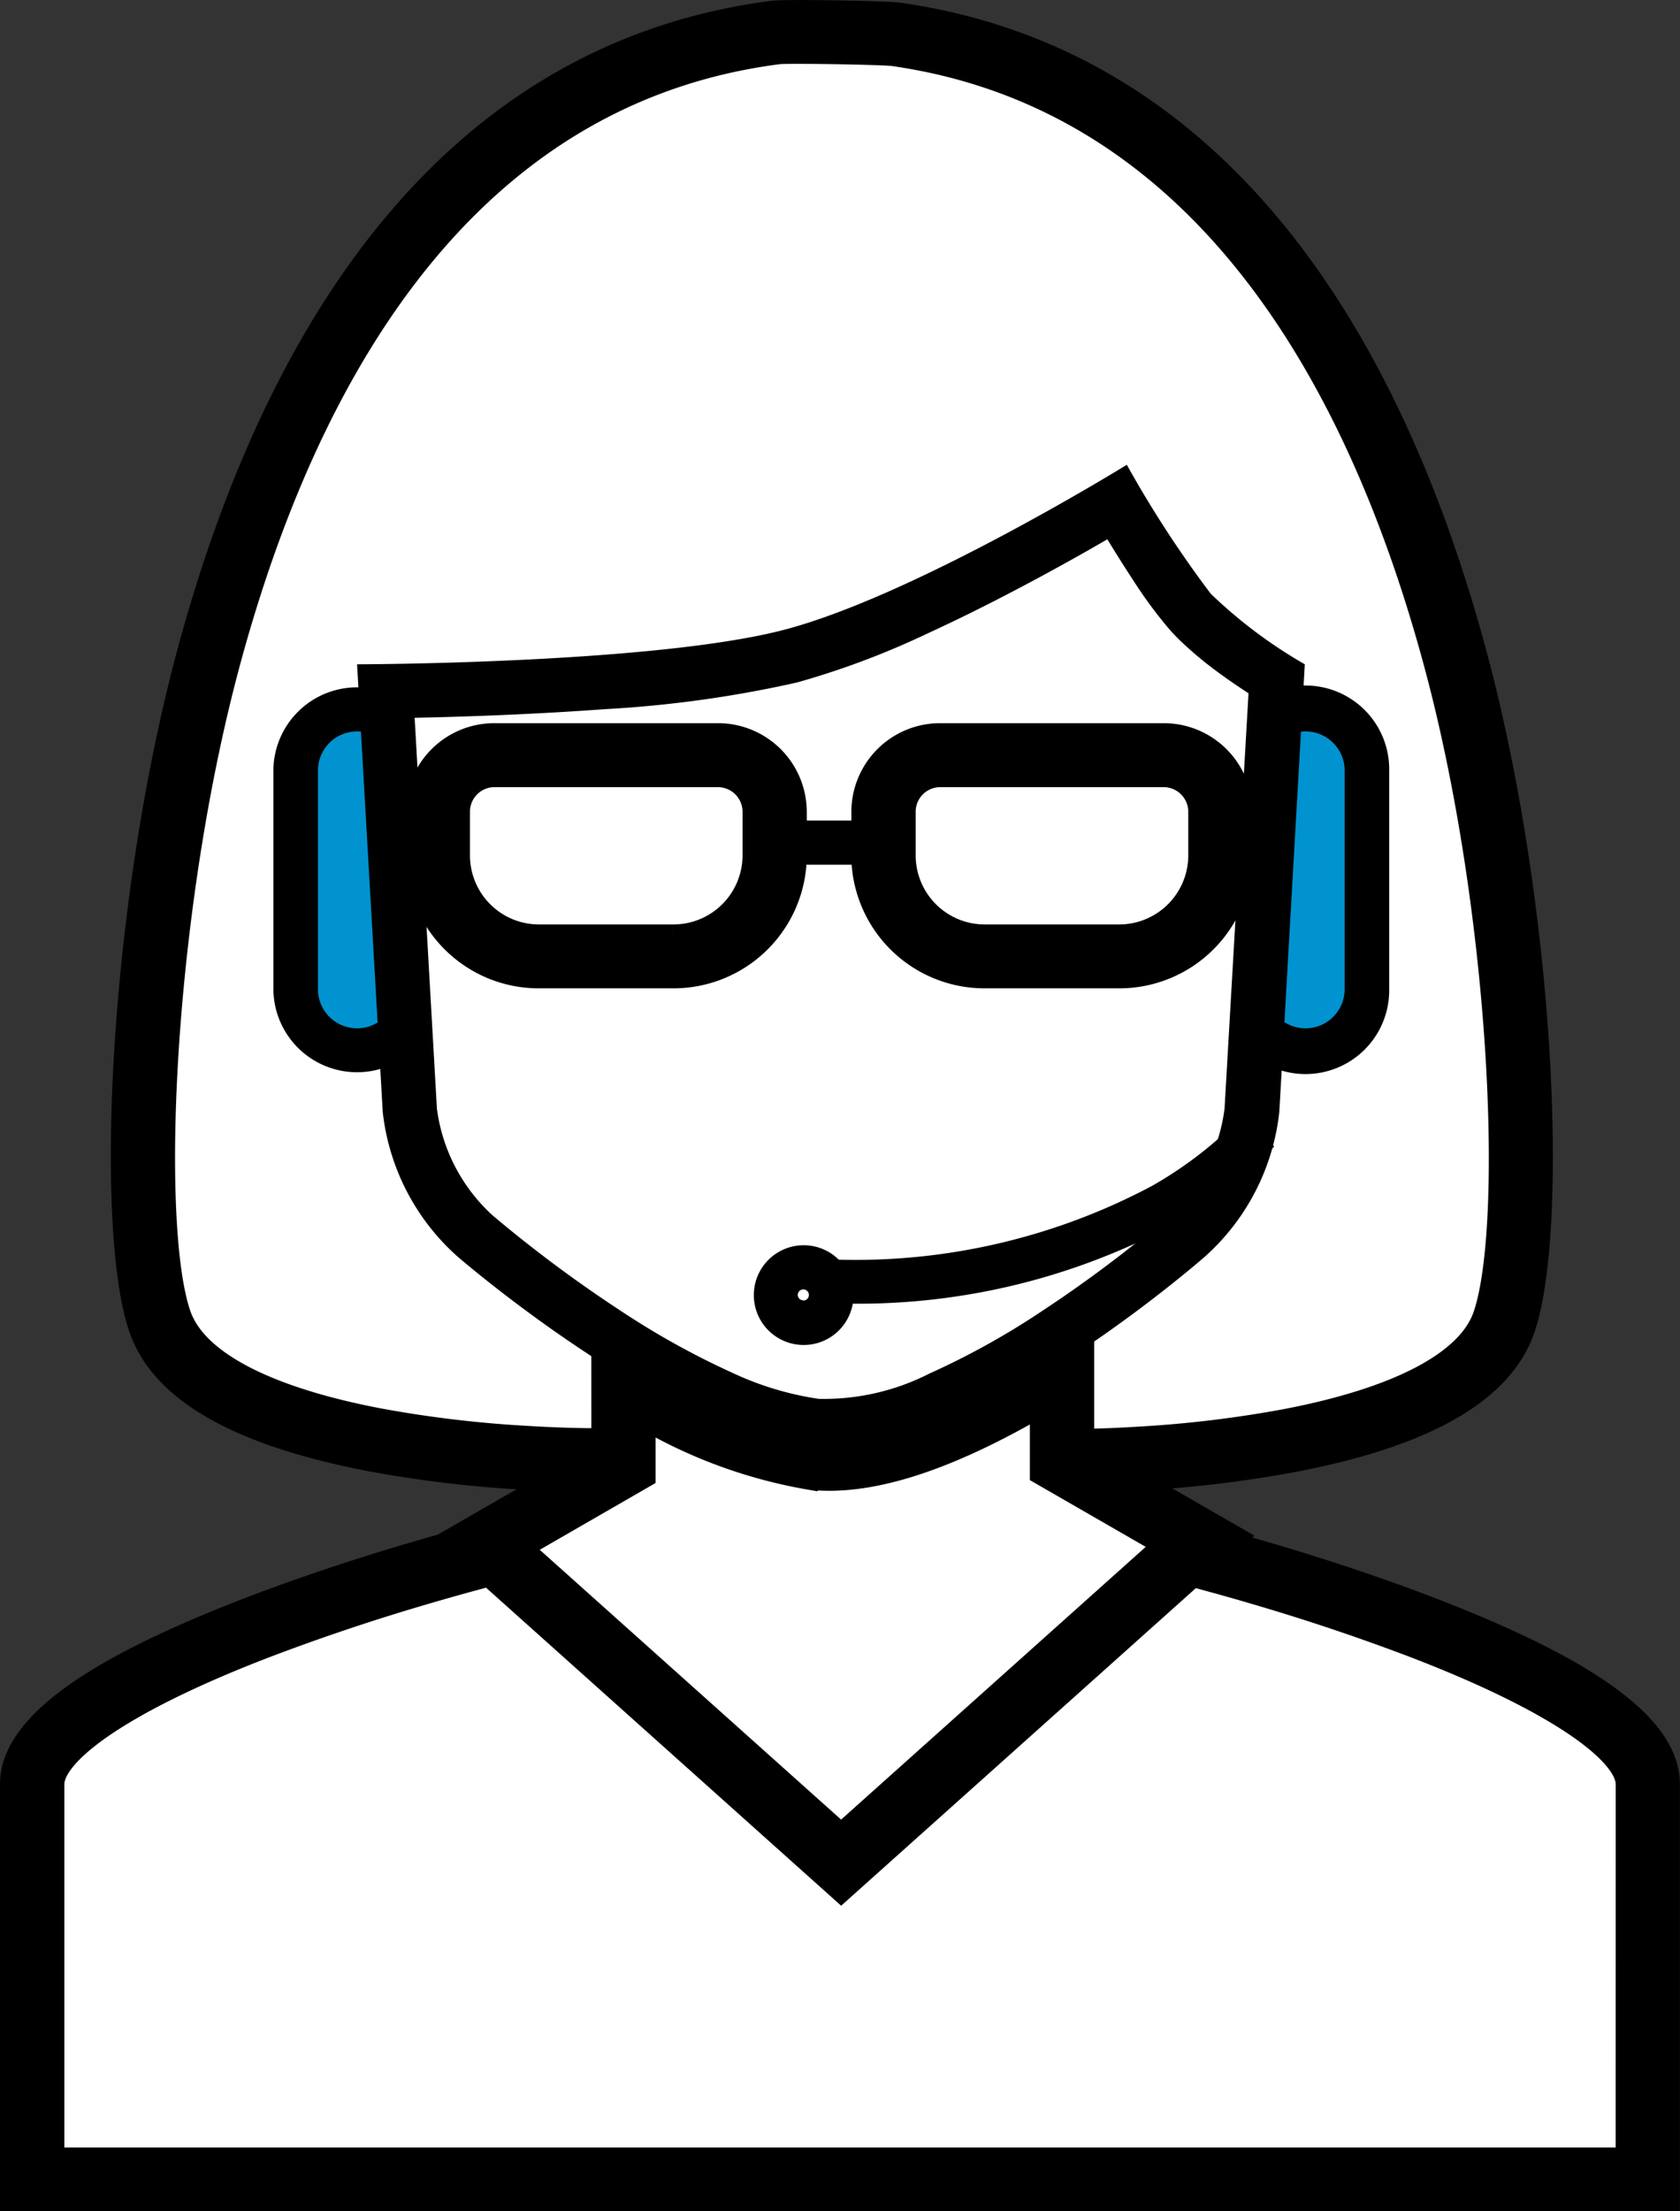
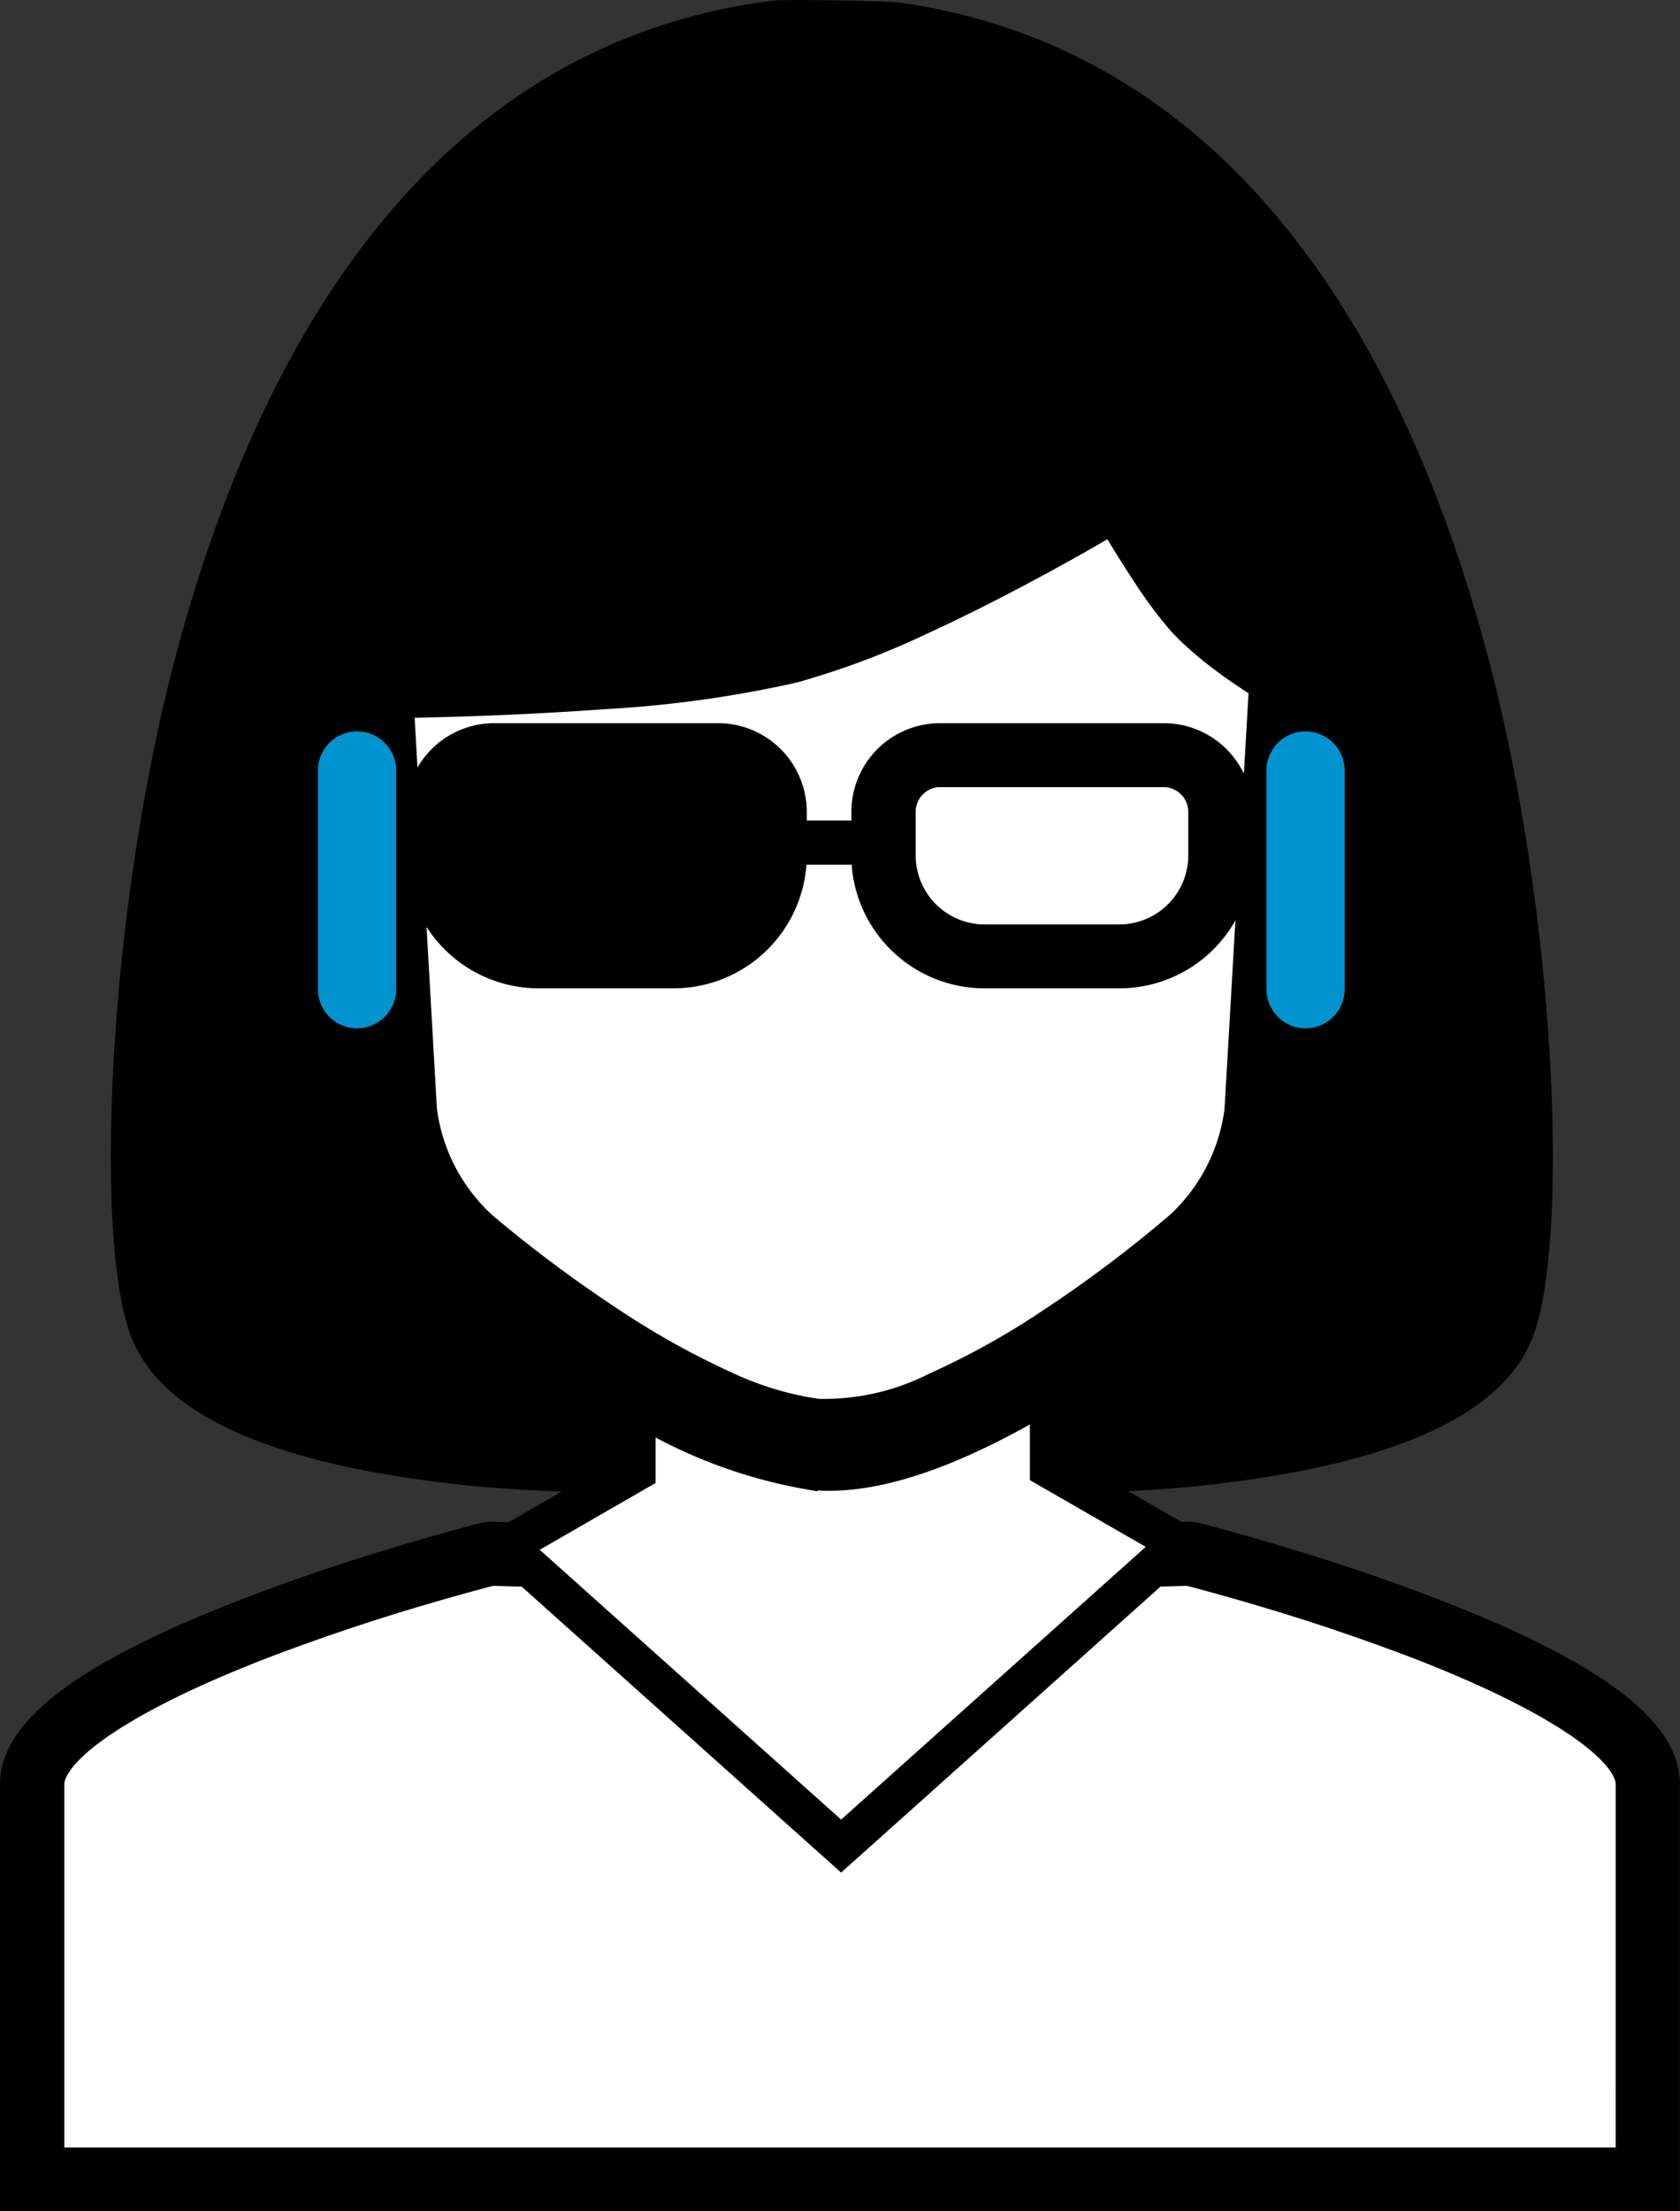
<svg xmlns="http://www.w3.org/2000/svg" width="42.56" height="56" viewBox="0 0 42.56 56">
  <rect x="0" y="0" width="42.56" height="56" fill="#333333" stroke="none" />
  <g data-name="グループ 1766">
    <path data-name="パス 1220" d="M15.185 37.788h-.021c-.454 0-1.136-.013-1.968-.065a30.826 30.826 0 0 1-3.879-.469c-3.236-.622-5.419-1.719-6.042-3.532-.891-2.593-.525-10.871 1.25-17.385C7.054 7.063 11.974.989 19.554.019c.328-.043 2.876 0 3.252.049C30.295 1.13 35.154 7.22 37.648 16.454c1.754 6.493 2.11 14.713 1.224 17.289-.624 1.813-2.807 2.911-6.042 3.532a31.008 31.008 0 0 1-3.879.469c-.824.05-1.5.067-1.957.065l-5.344.533-.407-.043-1.362.115v-.224z" />
-     <path data-name="パス 1221" d="M21.245 37.184l.4.044 5.331-.538h.016c.43 0 1.088-.013 1.892-.063a29.778 29.778 0 0 0 3.734-.451c2.864-.55 4.741-1.494 5.188-2.794.8-2.333.456-10.342-1.245-16.639C34.171 7.894 29.596 2.16 22.65 1.175c-.279-.039-2.724-.076-2.948-.047-7.031.9-11.661 6.616-14.083 15.5-1.723 6.318-2.08 14.383-1.271 16.732.447 1.3 2.324 2.244 5.188 2.794a29.781 29.781 0 0 0 3.734.451c.8.049 1.462.065 1.892.063h.069l5.785.493v.038z" fill="#fff" stroke="#000" stroke-miterlimit="10" />
    <path data-name="パス 1222" d="M0 56V45.184c0-1.721 2.32-3.224 6.264-4.736 1.307-.5 2.7-.963 4.1-1.375.488-.144.942-.272 1.35-.382.245-.067.422-.112.517-.137l.155-.017 8.877.253 8.91-.253.155.017a56.328 56.328 0 0 1 1.867.519c1.4.412 2.794.874 4.1 1.375 3.945 1.512 6.263 3.015 6.263 4.736V56z" />
    <path data-name="パス 1223" d="M41.431 45.184c0-1.01-2.108-2.377-5.542-3.693a54.46 54.46 0 0 0-4.016-1.347 57.378 57.378 0 0 0-1.746-.486l-8.863.251-8.83-.251a62.895 62.895 0 0 0-1.746.486 54.303 54.303 0 0 0-4.016 1.347c-3.434 1.316-5.542 2.682-5.542 3.693v9.7h40.3z" fill="#fff" stroke="#000" stroke-miterlimit="10" />
    <path data-name="パス 1224" d="M6.926 19.48a2.12 2.12 0 0 1 4.239 0v5.6a2.12 2.12 0 0 1-4.239 0zm24.027 0a2.12 2.12 0 0 1 4.24 0v5.6a2.12 2.12 0 0 1-4.24 0z" />
    <path data-name="パス 1225" d="M8.055 19.482a.991.991 0 0 1 1.981 0v5.6a.991.991 0 0 1-1.981 0zm24.028 0a.991.991 0 0 1 1.981 0v5.6a.991.991 0 0 1-1.981 0z" fill="#0093cf" />
-     <path data-name="パス 1226" d="M9.046 16.823s7.479-.009 10.8-.869 8.7-4.184 8.7-4.184a27.99 27.99 0 0 0 2.127 3.267 12.138 12.138 0 0 0 2.382 1.786l-.646 11.337a5.752 5.752 0 0 1-1.88 3.659s-6.142 5.393-9.929 4.966-9.02-4.973-9.02-4.973a5.748 5.748 0 0 1-1.884-3.652z" />
    <path data-name="パス 1227" d="M10.819 28.098a4.686 4.686 0 0 0 1.5 2.873 33.803 33.803 0 0 0 3.233 2.41 20.638 20.638 0 0 0 2.9 1.613 8.052 8.052 0 0 0 2.266.68 6.123 6.123 0 0 0 2.929-.661 19.964 19.964 0 0 0 2.931-1.631 32.638 32.638 0 0 0 3.236-2.438 4.671 4.671 0 0 0 1.457-2.847l.616-10.67c-.3-.195-.608-.4-.9-.617a9.228 9.228 0 0 1-.916-.767 5.024 5.024 0 0 1-.25-.261 11 11 0 0 1-.914-1.24q-.124-.188-.253-.391c-.17-.268-.343-.549-.514-.832l-.185.106c-.9.523-1.854 1.046-2.809 1.536-.606.311-1.2.6-1.762.858a20.474 20.474 0 0 1-3.255 1.222 29.258 29.258 0 0 1-4.823.669c-1.373.1-2.839.169-4.3.206l-.766.017z" fill="#fff" stroke="#000" stroke-miterlimit="10" stroke-width=".5" />
-     <path data-name="パス 1228" d="M14.979 33.542l.864.532a12.953 12.953 0 0 0 4.818 2.043c1.448.162 3.636-.744 6.185-2.393l.874-.566v3.395l4.059 2.337-10.47 9.371-10.388-9.3 4.059-2.337z" />
    <path data-name="パス 1229" d="M16.108 37.267l-3.283 1.892 8.483 7.592 8.565-7.666-3.283-1.891v-1.988c-2.389 1.437-4.454 2.2-6.057 2.022a12.286 12.286 0 0 1-4.425-1.691z" fill="#fff" stroke="#000" stroke-miterlimit="10" />
-     <path data-name="パス 1230" d="M21.604 33.015a1.263 1.263 0 1 1-.355-1.114 16.019 16.019 0 0 0 7.93-1.866 10.06 10.06 0 0 0 1.679-1.192c.232-.2.687-.661.737-.7l.682.892c.026-.019-.383.39-.668.642a11.065 11.065 0 0 1-1.867 1.326 16.924 16.924 0 0 1-8.138 2.012zm-1.252-.08a.141.141 0 1 0-.142-.141.142.142 0 0 0 .142.137z" />
    <path data-name="パス 1231" d="M20.439 20.78h1.129v-.23a2.248 2.248 0 0 1 2.256-2.236h5.651a2.249 2.249 0 0 1 2.256 2.236v1.121a3.375 3.375 0 0 1-3.385 3.358h-3.394a3.376 3.376 0 0 1-3.377-3.13H20.43a3.377 3.377 0 0 1-3.376 3.13h-3.395a3.373 3.373 0 0 1-3.384-3.358V20.55a2.247 2.247 0 0 1 2.255-2.236h5.652a2.248 2.248 0 0 1 2.256 2.236z" />
-     <path data-name="パス 1232" d="M11.406 20.551v1.121a2.249 2.249 0 0 0 2.255 2.239h3.395a2.251 2.251 0 0 0 2.255-2.239v-1.121a1.125 1.125 0 0 0-1.127-1.117h-5.652a1.122 1.122 0 0 0-1.126 1.117z" fill="#fff" stroke="#000" stroke-miterlimit="10" />
    <path data-name="パス 1233" d="M22.697 20.551v1.121a2.25 2.25 0 0 0 2.256 2.239h3.394a2.251 2.251 0 0 0 2.256-2.239v-1.121a1.125 1.125 0 0 0-1.127-1.117h-5.651a1.123 1.123 0 0 0-1.128 1.117z" fill="#fff" stroke="#000" stroke-miterlimit="10" />
  </g>
</svg>